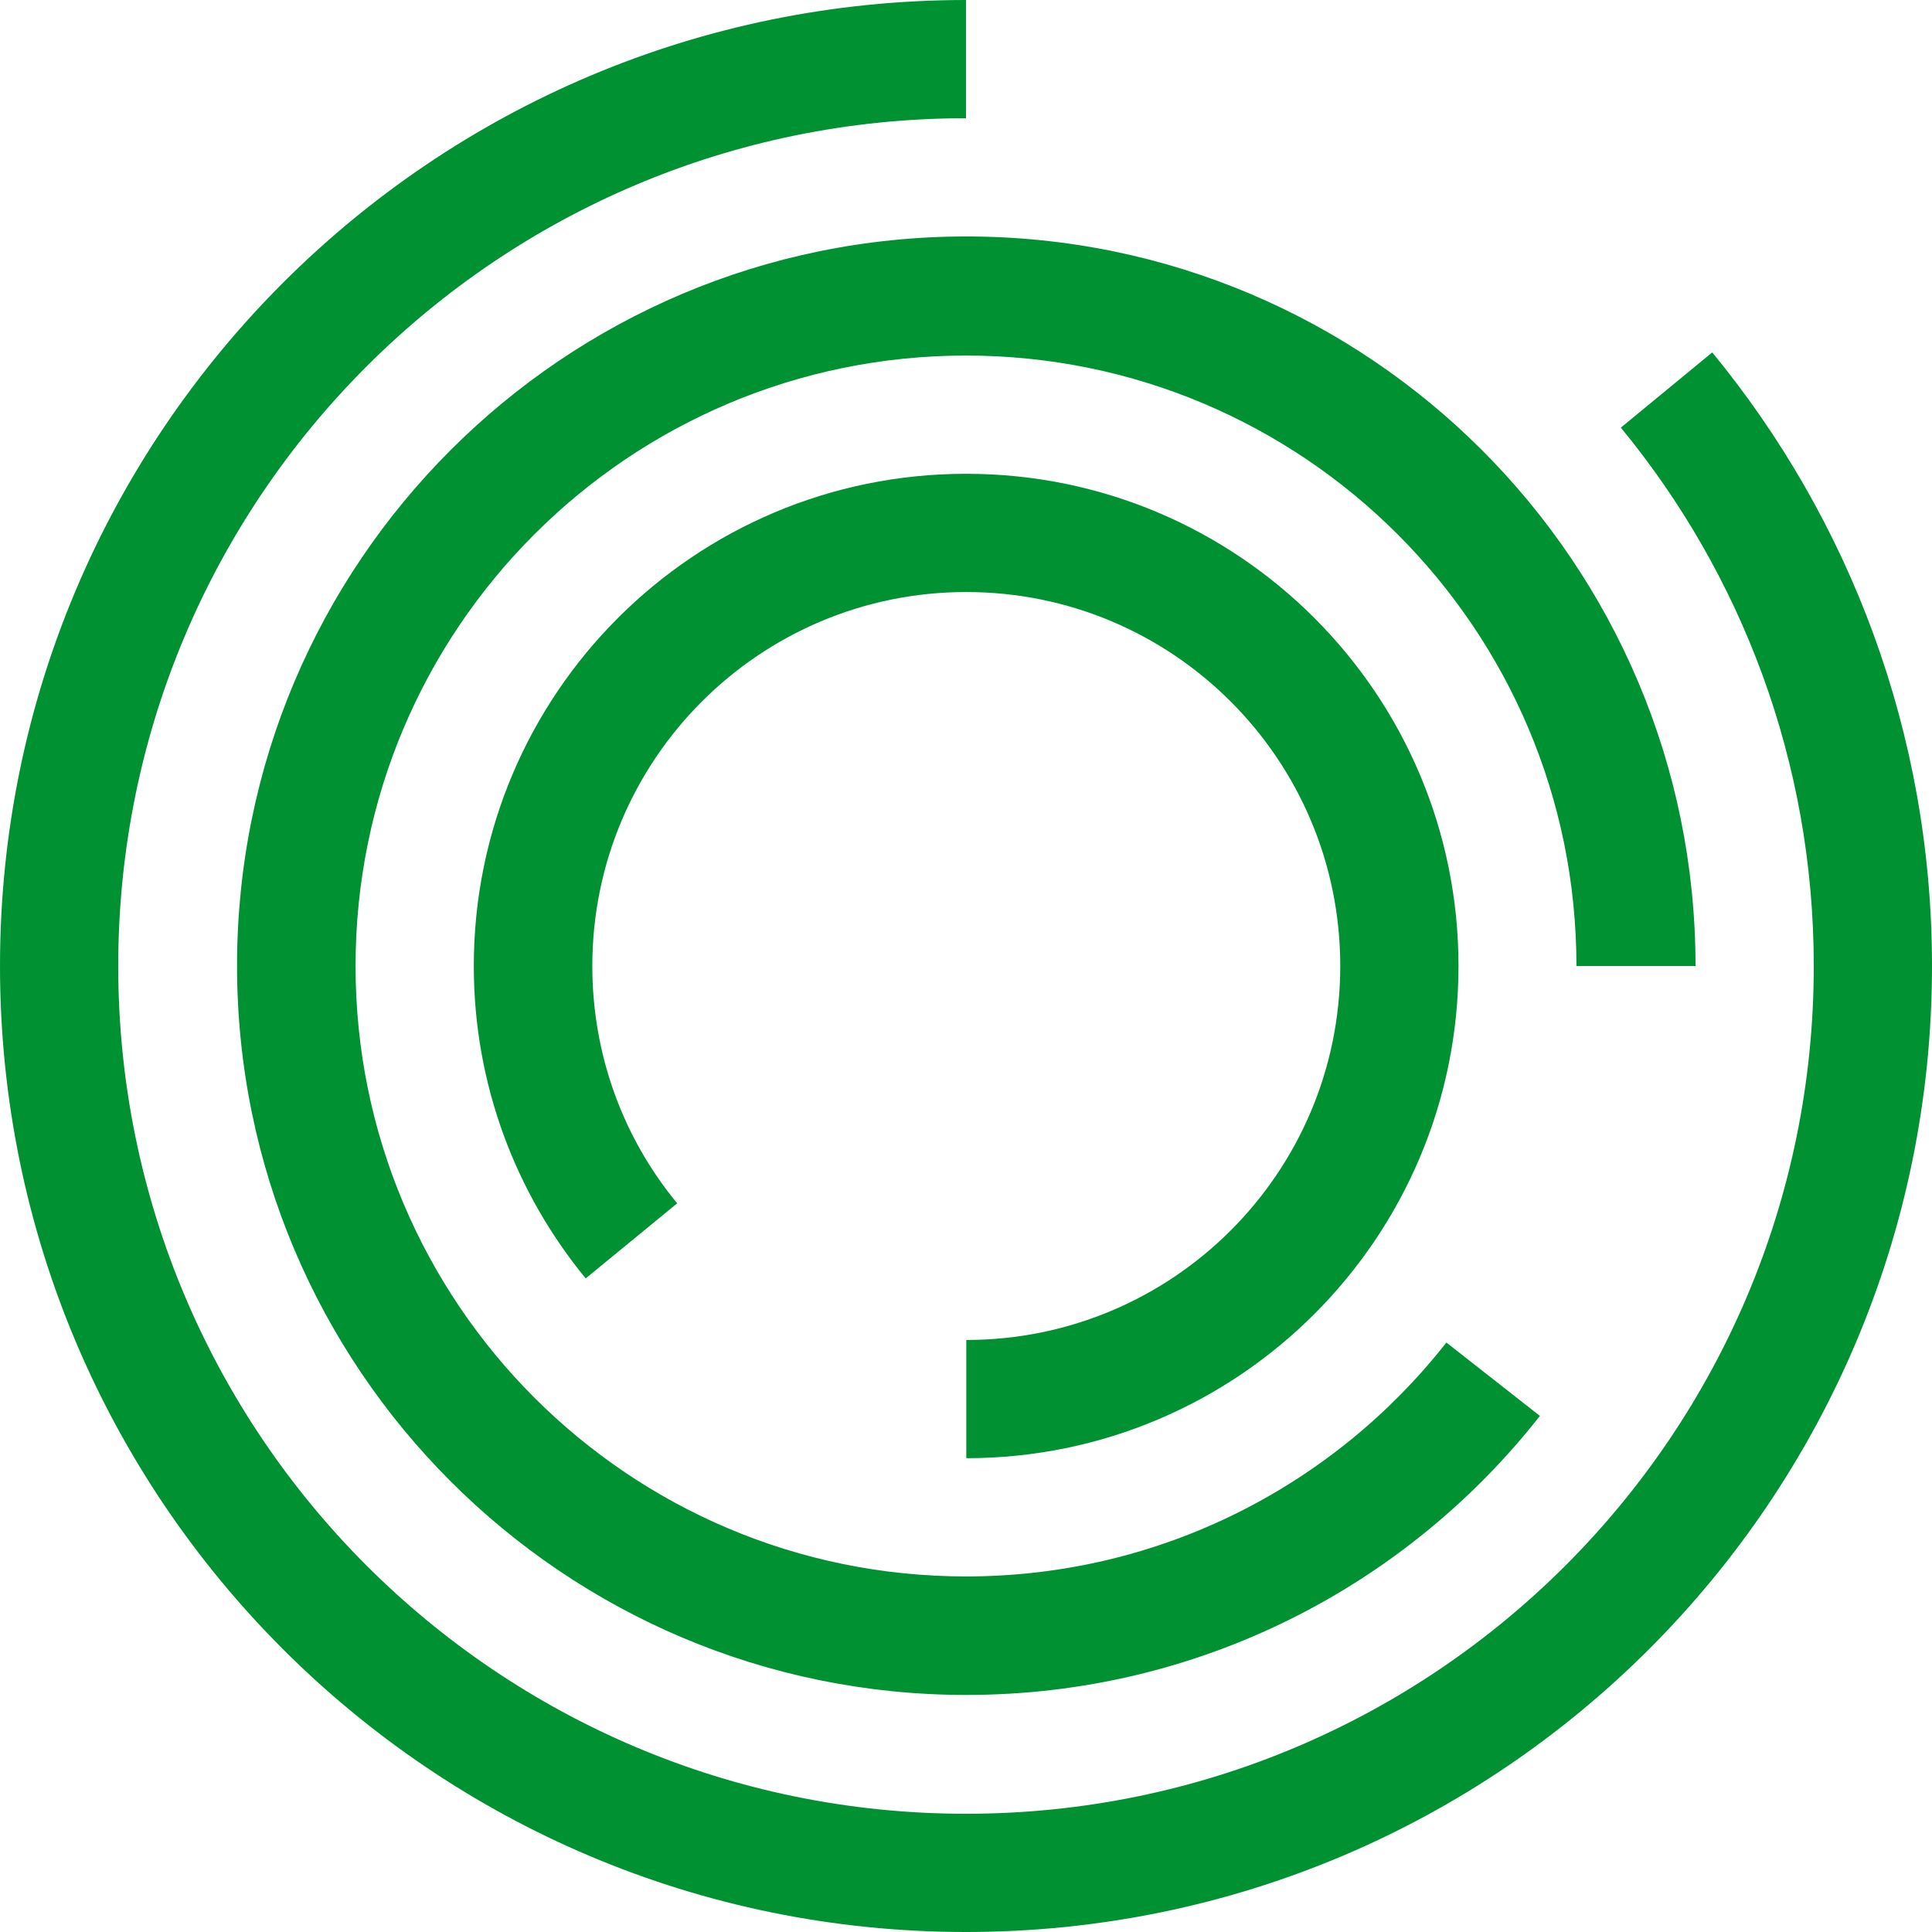
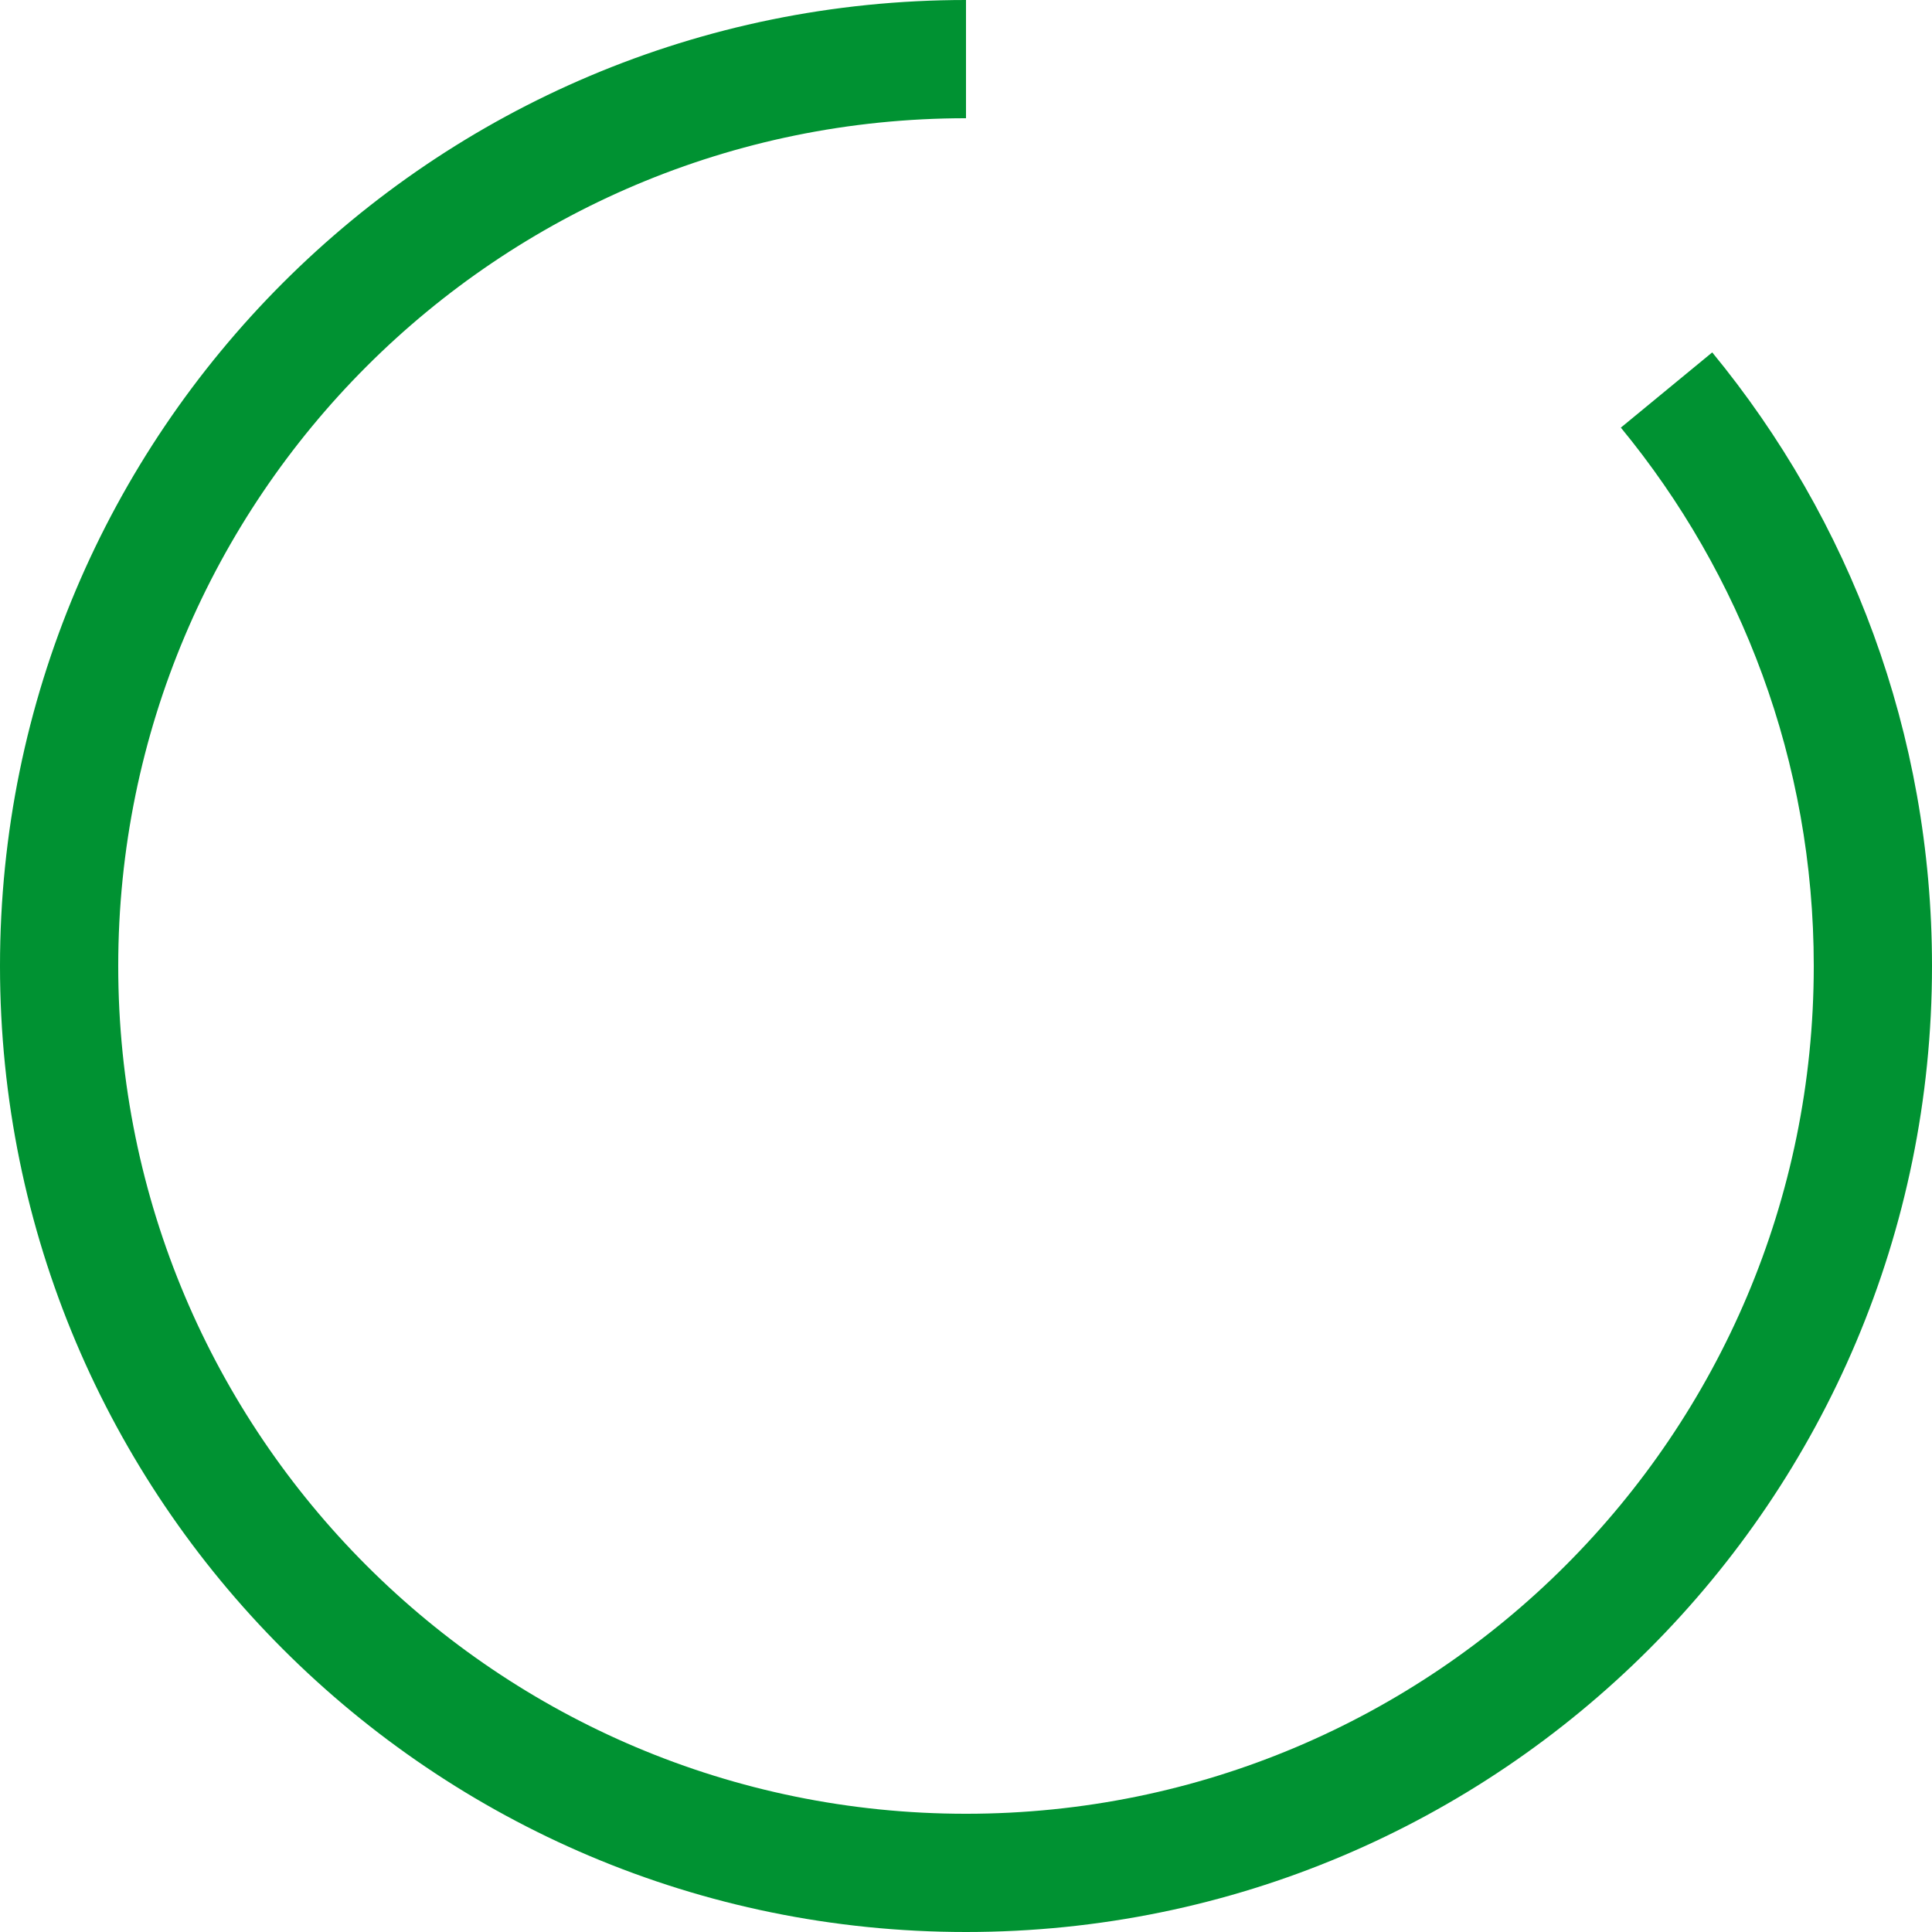
<svg xmlns="http://www.w3.org/2000/svg" id="Layer_2" data-name="Layer 2" viewBox="0 0 67.16 67.16">
  <defs>
    <style>
      .cls-1 {
        fill: #009232;
      }
    </style>
  </defs>
  <g id="Layer_1-2" data-name="Layer 1">
    <g>
      <path class="cls-1" d="M56.34,14.86c4.19,5.09,6.71,11.61,6.71,18.72,0,16.28-13.19,29.47-29.47,29.47S4.11,49.86,4.11,33.58,17.3,4.11,33.58,4.11V0C15.03,0,0,15.03,0,33.58s15.03,33.58,33.58,33.58,33.58-15.03,33.58-33.58c0-8.1-2.87-15.53-7.64-21.33l-3.17,2.61Z" />
-       <path class="cls-1" d="M33.58,16.47c-9.45,0-17.11,7.66-17.11,17.11,0,4.12,1.46,7.9,3.89,10.86l3.18-2.61c-1.85-2.24-2.95-5.12-2.95-8.25,0-7.18,5.82-13,13-13s13,5.82,13,13-5.82,13-13,13c0,0,0,0,0,0v4.11s0,0,0,0c9.45,0,17.11-7.66,17.11-17.11s-7.66-17.11-17.11-17.11Z" />
-       <path class="cls-1" d="M50.27,46.68c-3.88,4.94-9.92,8.12-16.69,8.12-11.72,0-21.22-9.5-21.22-21.22s9.5-21.22,21.22-21.22,21.22,9.5,21.22,21.22h0s4.14,0,4.14,0h0c0-14.01-11.35-25.36-25.35-25.36s-25.35,11.35-25.35,25.35,11.35,25.35,25.35,25.35c8.09,0,15.3-3.79,19.94-9.7l-3.25-2.55Z" />
    </g>
  </g>
</svg>